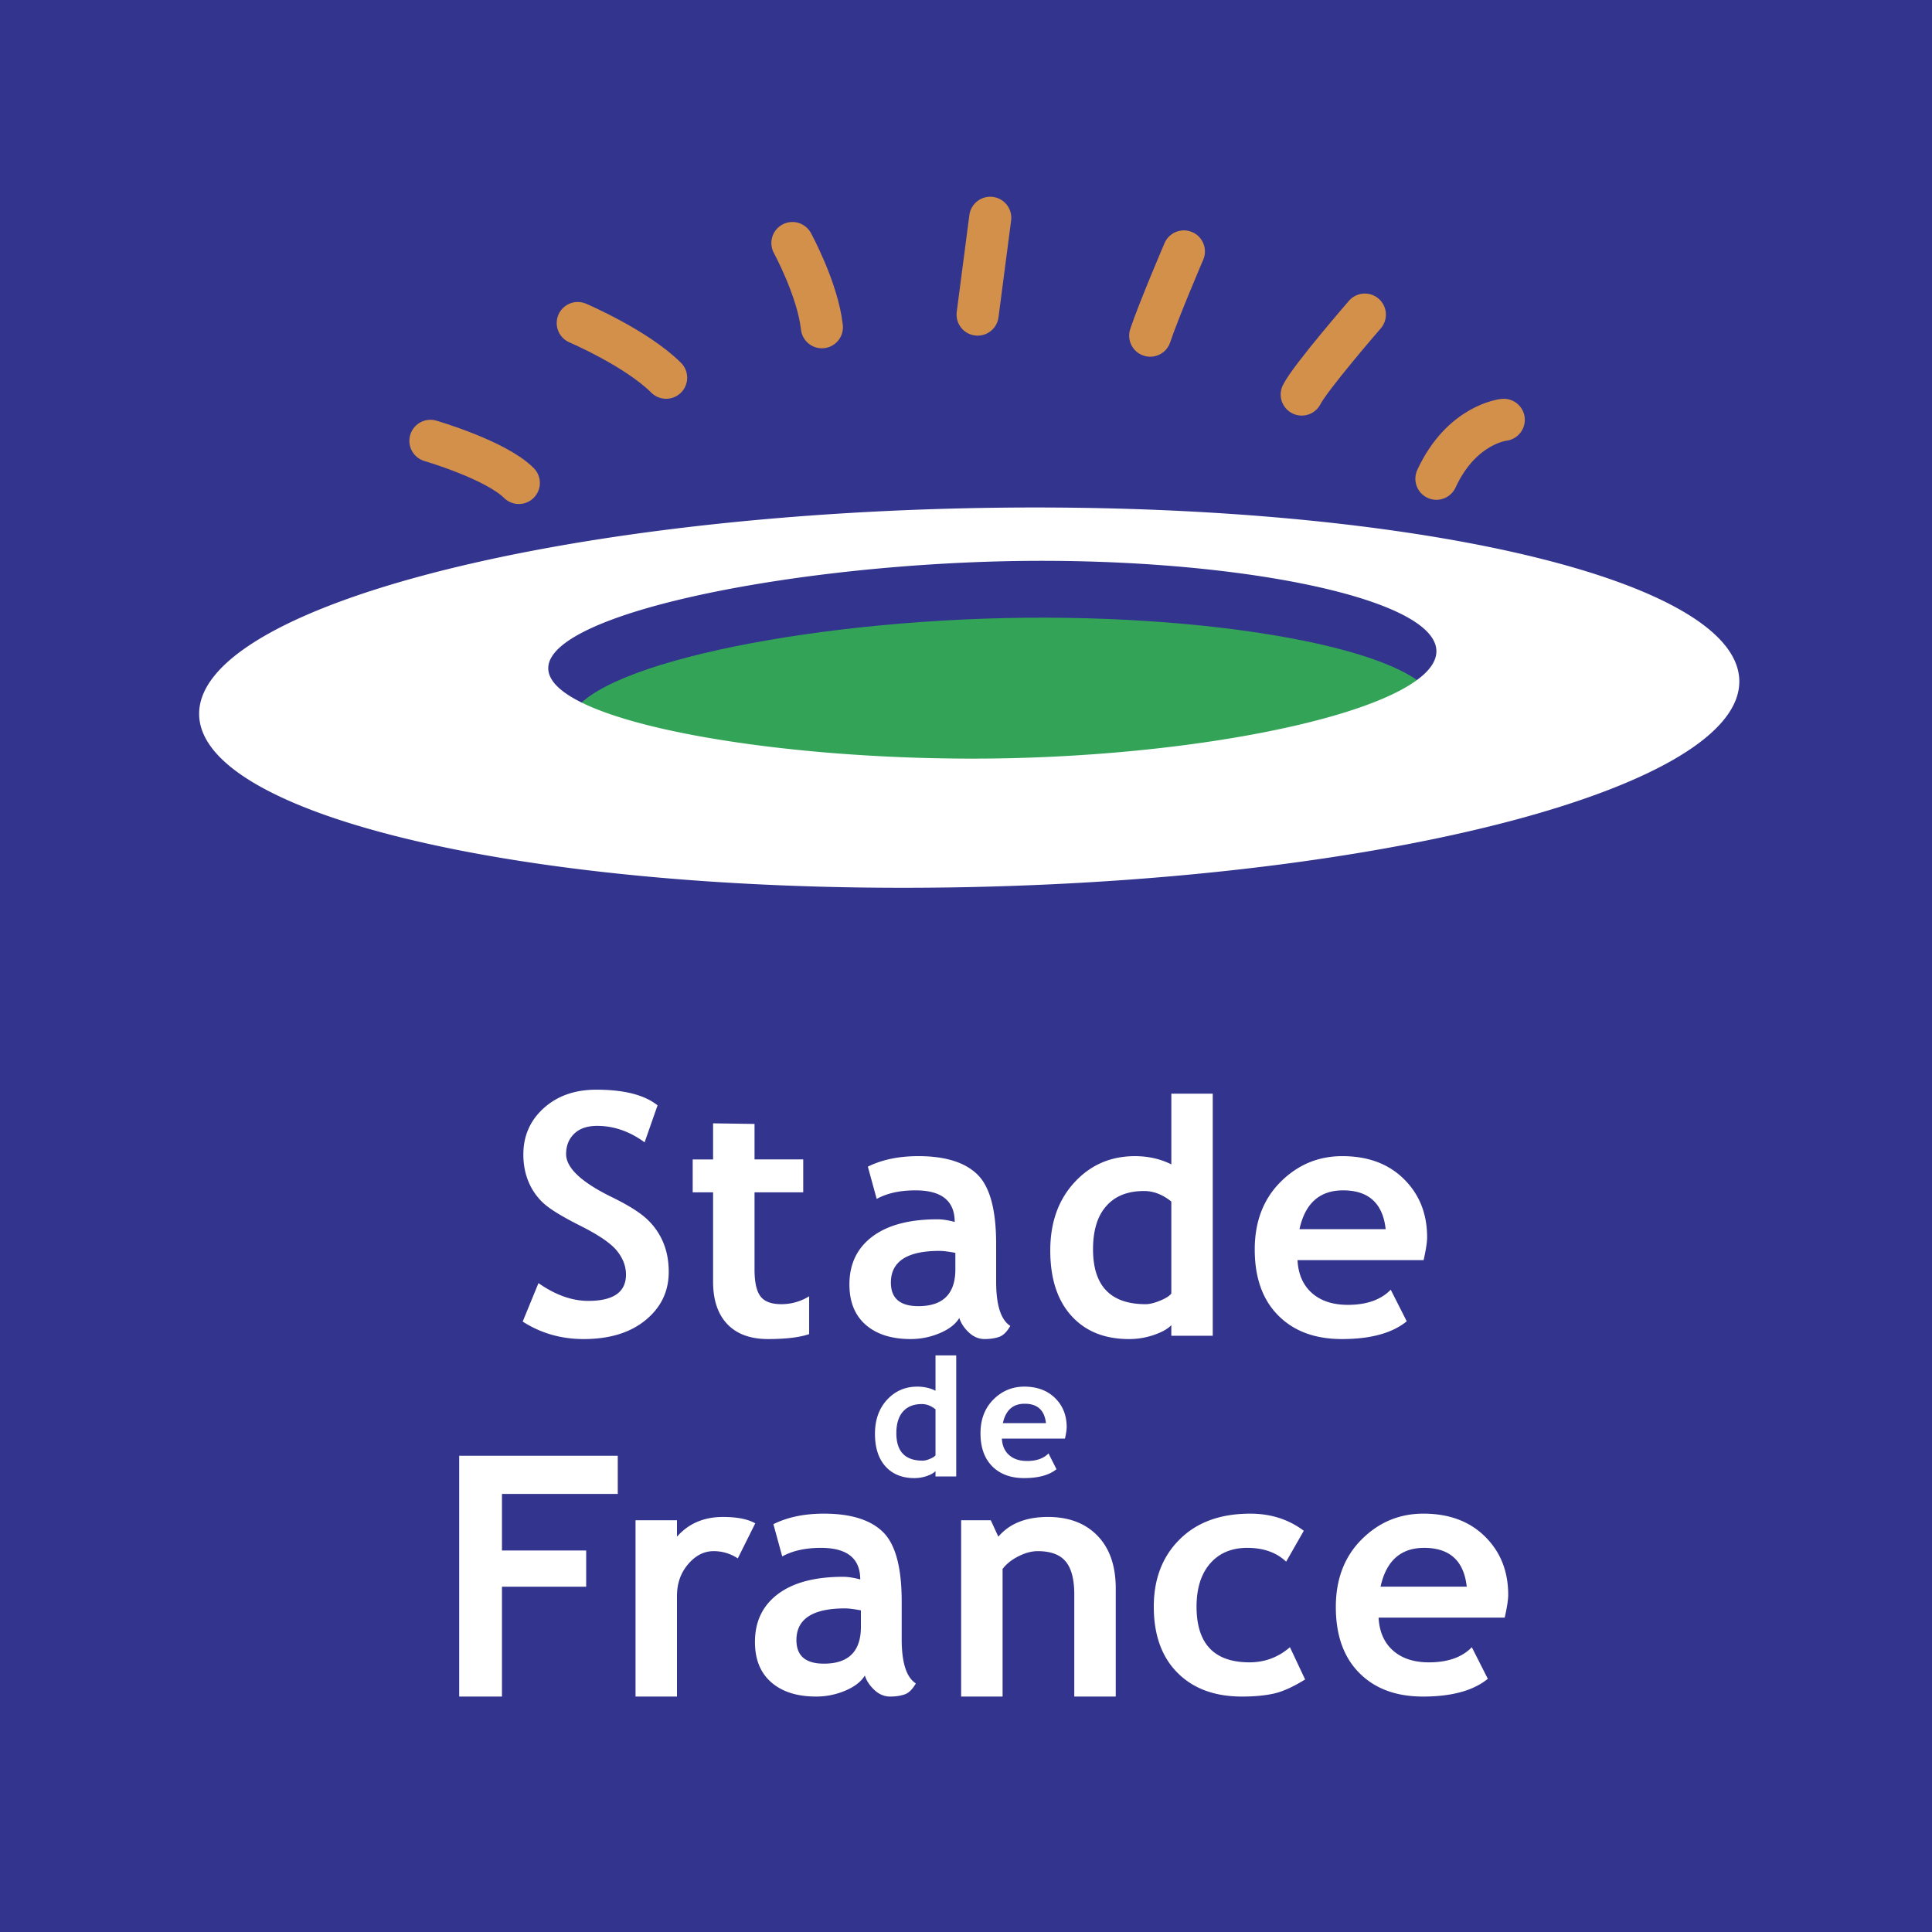
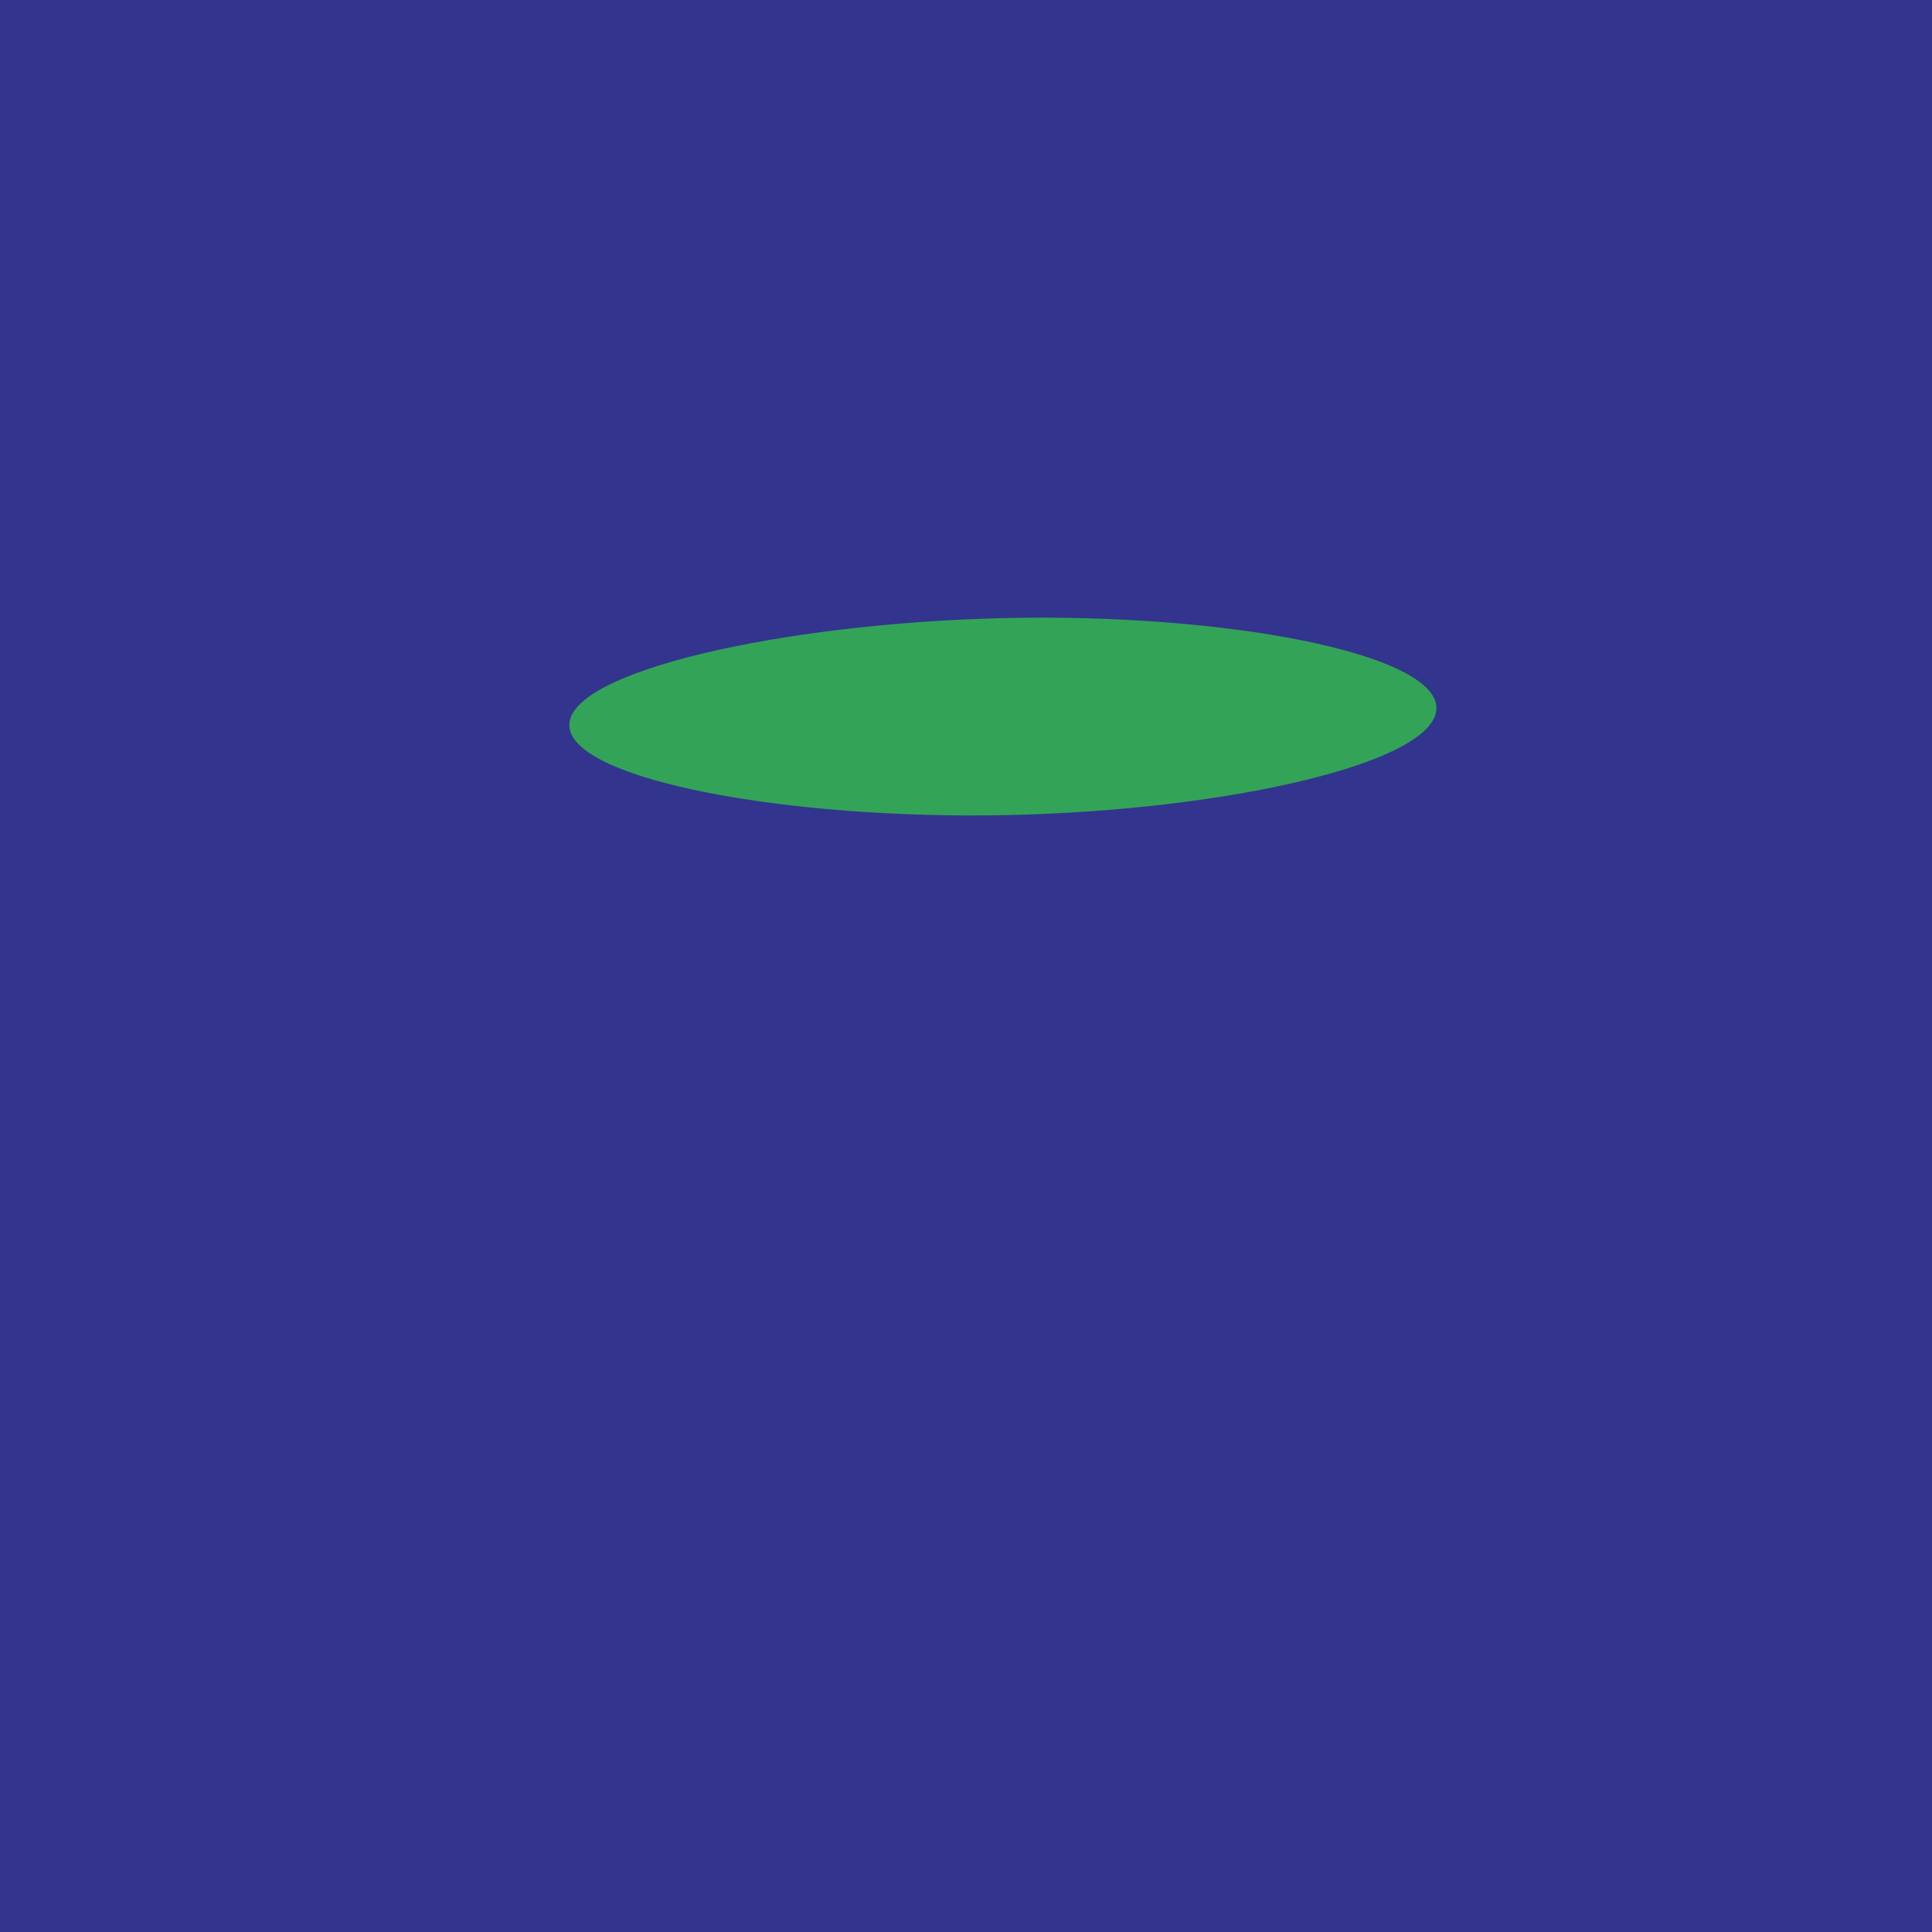
<svg xmlns="http://www.w3.org/2000/svg" width="2500" height="2500" viewBox="0 0 210.972 210.967">
  <path fill="#33348e" d="M0 0h210.972v210.967H0z" />
  <path d="M156.854 77.271c.126 5.94-22.497 11.19-46.642 11.729-24.149.539-47.908-3.839-48.042-9.78-.13-5.937 23.413-11.186 47.562-11.729 24.149-.539 46.987 3.839 47.122 9.78z" fill="#33a457" />
-   <path d="M105.376 55.501c-46.439 1.038-83.88 11.131-83.629 22.555.256 11.419 38.115 19.838 84.554 18.801 46.44-1.037 83.88-11.132 83.629-22.555-.252-11.419-38.106-19.839-84.554-18.801zm4.836 27.293c-24.149.539-50.207-3.839-50.342-9.781-.13-5.936 25.712-11.185 49.861-11.729 24.149-.539 46.987 3.839 47.122 9.78.126 5.941-22.497 11.19-46.641 11.73zM57.077 144.312l1.724-4.199c1.846 1.293 3.66 1.94 5.443 1.94 2.744 0 4.113-.957 4.113-2.878 0-.898-.324-1.755-.97-2.568-.642-.817-1.976-1.729-3.987-2.744-2.017-1.01-3.373-1.846-4.073-2.497a6.616 6.616 0 0 1-1.612-2.321c-.377-.898-.566-1.895-.566-2.982 0-2.034.746-3.723 2.232-5.061 1.491-1.342 3.399-2.012 5.734-2.012 3.035 0 5.267.57 6.69 1.711l-1.415 4.037c-1.639-1.199-3.368-1.796-5.182-1.796-1.078 0-1.913.283-2.501.854-.593.57-.889 1.311-.889 2.223 0 1.509 1.67 3.081 5.011 4.71 1.76.862 3.031 1.657 3.808 2.384s1.37 1.571 1.778 2.537c.408.965.61 2.043.61 3.229 0 2.138-.844 3.893-2.528 5.272-1.684 1.383-3.938 2.07-6.767 2.07-2.459-.001-4.673-.638-6.653-1.909zM77.868 130.199h-2.227v-3.592h2.227v-3.943l4.526.067v3.875h5.316v3.592h-5.316v8.437c0 1.379.216 2.353.651 2.923.432.57 1.19.854 2.277.854a5.734 5.734 0 0 0 3.036-.862v4.131c-1.051.359-2.546.539-4.486.539-1.931 0-3.413-.543-4.45-1.63-1.037-1.087-1.554-2.632-1.554-4.634v-9.757zM104.325 138.6c0 2.686-1.347 4.028-4.041 4.028-2.002 0-3-.857-3-2.573 0-2.308 1.769-3.462 5.316-3.462.382 0 .957.071 1.724.215v1.792zm1.468 6.897c.512.481 1.091.723 1.733.723.583 0 1.104-.076 1.558-.229.454-.148.867-.552 1.239-1.208-1.033-.66-1.545-2.268-1.545-4.832v-4.113c0-3.723-.682-6.255-2.047-7.589-1.365-1.333-3.516-2.002-6.448-2.002-2.133 0-3.969.382-5.514 1.149l.965 3.521c1.136-.624 2.546-.934 4.235-.934 2.855 0 4.283 1.149 4.283 3.449-.718-.193-1.342-.288-1.868-.288-3.081 0-5.451.629-7.122 1.886s-2.506 3-2.506 5.227c0 1.903.593 3.372 1.783 4.41 1.19 1.037 2.824 1.553 4.899 1.553a8.117 8.117 0 0 0 3.179-.642c1.015-.431 1.729-.979 2.137-1.657.182.571.527 1.091 1.039 1.576zM127.908 141.245c-.193.265-.602.526-1.226.782s-1.154.386-1.576.386c-3.835 0-5.748-1.998-5.748-6 0-2.047.476-3.619 1.446-4.714.961-1.096 2.335-1.644 4.122-1.644 1.033 0 2.03.382 2.981 1.149v10.041zm4.522 4.616v-26.439h-4.522v7.724c-1.194-.597-2.519-.898-3.974-.898-2.645 0-4.854.957-6.61 2.87-1.76 1.913-2.636 4.387-2.636 7.432 0 3.044.763 5.419 2.294 7.117 1.531 1.706 3.633 2.555 6.309 2.555.943 0 1.85-.153 2.734-.458.885-.306 1.509-.66 1.881-1.069v1.167h4.524zM146.661 129.983c2.788 0 4.342 1.415 4.652 4.239h-9.412c.619-2.825 2.204-4.239 4.76-4.239zm9.178 5.119c0-2.573-.849-4.692-2.537-6.358s-3.929-2.497-6.722-2.497c-2.627 0-4.877.943-6.753 2.825-1.877 1.881-2.811 4.337-2.811 7.368 0 3.081.853 5.483 2.56 7.198 1.706 1.725 4.023 2.582 6.96 2.582 3.134 0 5.496-.646 7.077-1.939l-1.747-3.449c-1.069 1.1-2.627 1.653-4.679 1.653-1.644 0-2.95-.427-3.92-1.284-.97-.858-1.5-2.057-1.581-3.602h13.772c.25-1.114.381-1.945.381-2.497zM102.156 158.915c-.094.13-.296.261-.611.391s-.575.193-.79.193c-1.917 0-2.874-1.001-2.874-3 0-1.023.243-1.81.723-2.357.481-.548 1.172-.822 2.062-.822.521 0 1.015.193 1.491.575v5.02zm2.263 2.308v-13.22h-2.263v3.862c-.597-.301-1.257-.449-1.985-.449-1.325 0-2.425.48-3.305 1.433-.88.957-1.32 2.195-1.32 3.718s.382 2.708 1.149 3.561c.768.849 1.819 1.275 3.152 1.275.472 0 .93-.076 1.37-.229s.754-.333.938-.535v.584h2.264zM111.892 153.284c1.396 0 2.168.705 2.326 2.119h-4.706c.309-1.415 1.104-2.119 2.38-2.119zm4.588 2.559c0-1.289-.422-2.349-1.266-3.179-.849-.831-1.967-1.249-3.363-1.249-1.311 0-2.438.472-3.377 1.41-.934.943-1.405 2.169-1.405 3.687 0 1.54.426 2.739 1.279 3.602.854.857 2.012 1.289 3.48 1.289 1.568 0 2.749-.324 3.539-.97l-.871-1.724c-.534.552-1.315.826-2.339.826-.822 0-1.473-.215-1.958-.642-.49-.427-.754-1.028-.795-1.8h6.889c.125-.558.187-.976.187-1.25zM54.814 163.131v6.179h9.196v3.952h-9.196v11.998h-4.67v-26.295h17.315v4.167H54.814zM80.566 170.172a4.74 4.74 0 0 0-2.645-.791c-1.042 0-1.971.476-2.779 1.424-.812.947-1.217 2.106-1.217 3.476v10.979h-4.526v-19.254h4.526v1.796c1.262-1.437 2.937-2.155 5.024-2.155 1.536 0 2.712.234 3.525.696l-1.908 3.829zM94.01 177.639c0 2.686-1.347 4.028-4.041 4.028-2.003 0-3-.858-3-2.573 0-2.308 1.77-3.462 5.316-3.462.382 0 .957.072 1.724.215v1.792zm1.469 6.898c.512.48 1.086.723 1.733.723.583 0 1.1-.076 1.558-.229.454-.148.867-.552 1.239-1.208-1.033-.66-1.545-2.268-1.545-4.832v-4.113c0-3.723-.682-6.255-2.047-7.589-1.365-1.334-3.516-2.003-6.448-2.003-2.133 0-3.97.382-5.515 1.15l.965 3.521c1.136-.624 2.546-.935 4.23-.935 2.856 0 4.288 1.15 4.288 3.449-.718-.193-1.342-.288-1.868-.288-3.081 0-5.451.629-7.122 1.886-1.67 1.257-2.506 2.999-2.506 5.227 0 1.904.593 3.373 1.783 4.41s2.82 1.553 4.899 1.553a8.117 8.117 0 0 0 3.179-.642c1.015-.431 1.729-.979 2.138-1.657.177.571.523 1.092 1.039 1.577zM117.311 185.259v-11.14c0-1.644-.31-2.847-.934-3.601-.625-.759-1.648-1.137-3.062-1.137-.651 0-1.352.184-2.093.557-.745.373-1.324.835-1.742 1.388v13.933h-4.526v-19.254h3.237l.826 1.796c1.227-1.437 3.027-2.155 5.416-2.155 2.286 0 4.095.687 5.42 2.062 1.324 1.37 1.984 3.287 1.984 5.738v11.814h-4.526zM142.372 167.154l-1.926 3.377c-1.056-1.006-2.474-1.509-4.252-1.509-1.707 0-3.053.57-4.046 1.707-.988 1.136-1.486 2.708-1.486 4.714 0 4.055 1.931 6.08 5.784 6.08 1.67 0 3.144-.552 4.414-1.652l1.657 3.521c-1.307.812-2.452 1.329-3.426 1.545-.979.215-2.133.323-3.467.323-2.977 0-5.326-.866-7.045-2.6-1.725-1.729-2.586-4.136-2.586-7.216 0-3.031.943-5.482 2.829-7.35 1.882-1.873 4.45-2.807 7.706-2.807 2.238-.001 4.187.624 5.844 1.867zM155.515 169.022c2.789 0 4.343 1.415 4.652 4.239h-9.412c.62-2.824 2.205-4.239 4.76-4.239zm9.179 5.12c0-2.573-.849-4.693-2.537-6.359-1.688-1.666-3.929-2.497-6.722-2.497-2.627 0-4.876.943-6.753 2.825s-2.811 4.337-2.811 7.369c0 3.081.853 5.483 2.56 7.198 1.706 1.724 4.023 2.582 6.96 2.582 3.134 0 5.497-.646 7.077-1.939l-1.747-3.449c-1.069 1.1-2.626 1.652-4.679 1.652-1.643 0-2.95-.426-3.92-1.284s-1.5-2.057-1.581-3.601h13.772c.25-1.115.381-1.945.381-2.497z" fill="#fff" />
-   <path d="M47.001 48.137s7.126 2.07 9.654 4.598M63.09 35.272s6.435 2.757 9.65 5.972M86.53 26.538s2.761 5.052 3.219 9.192M108.133 23.781l-1.379 10.57M129.278 27.454s-2.757 6.439-3.677 9.196M149.04 34.351s-5.972 6.888-6.893 8.729M164.209 45.842s-4.598.462-7.355 6.435" fill="#d3904b" stroke="#d3904b" stroke-width="4.598" stroke-linecap="round" />
</svg>